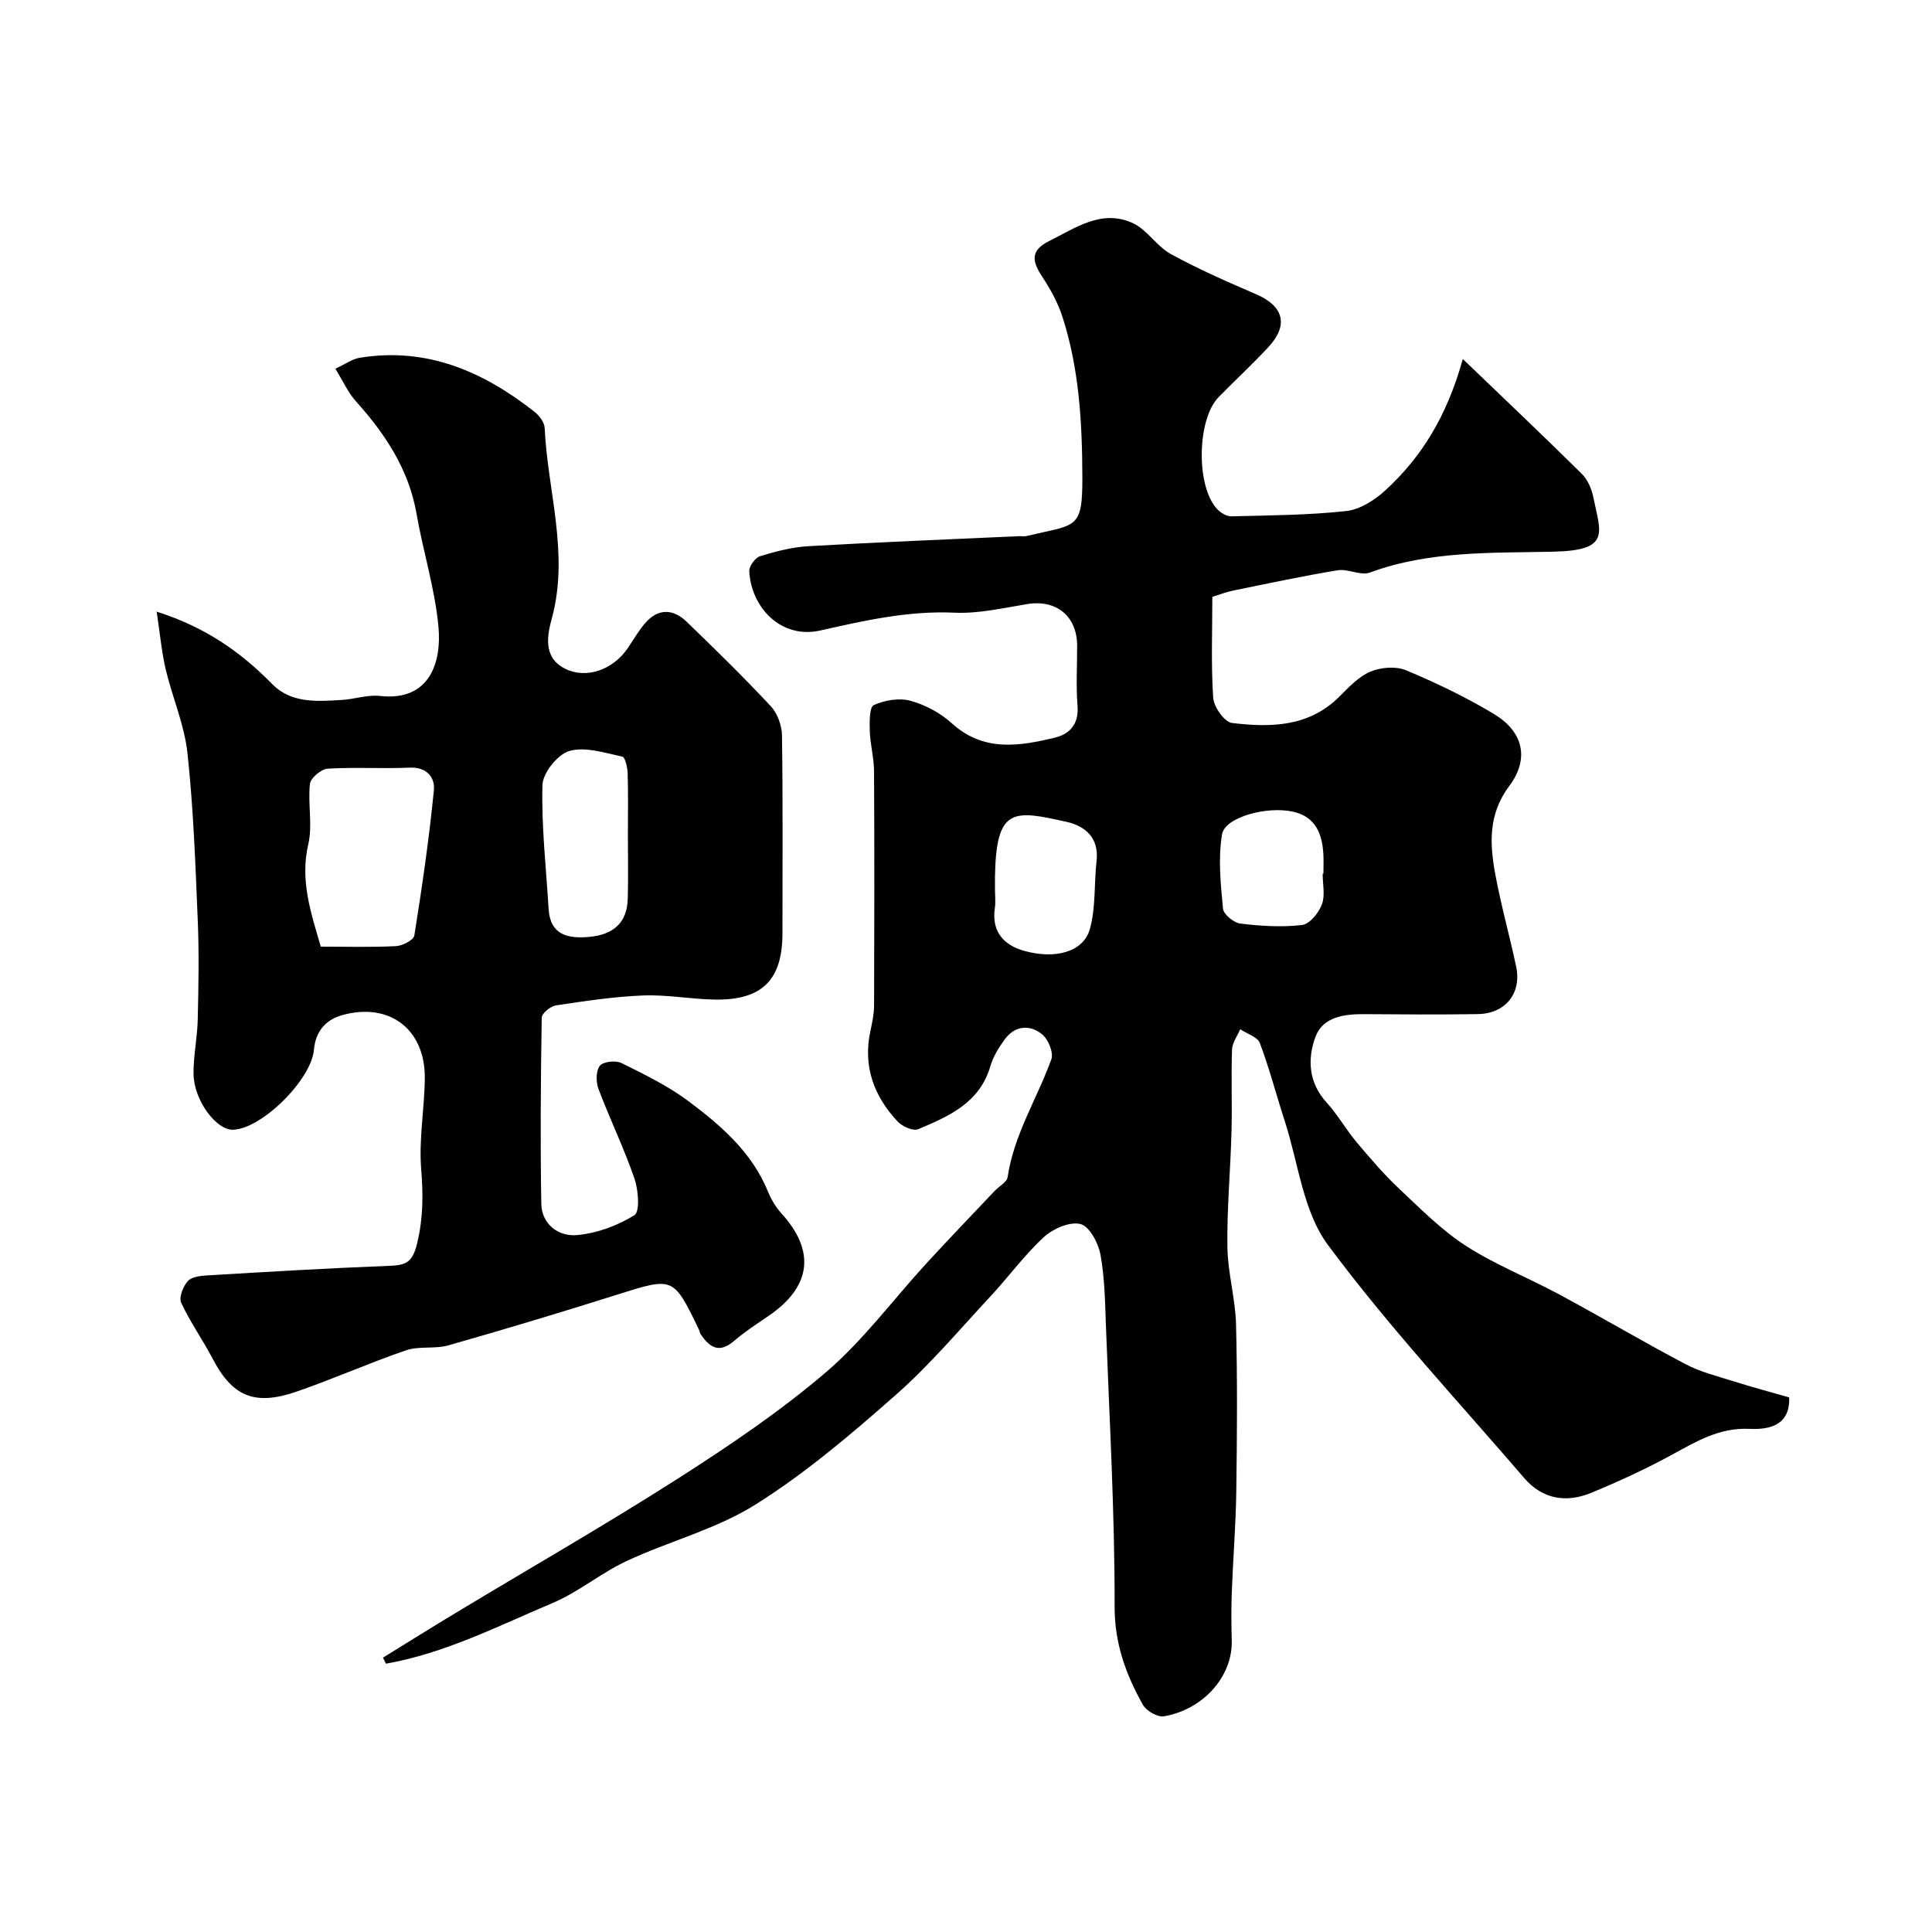
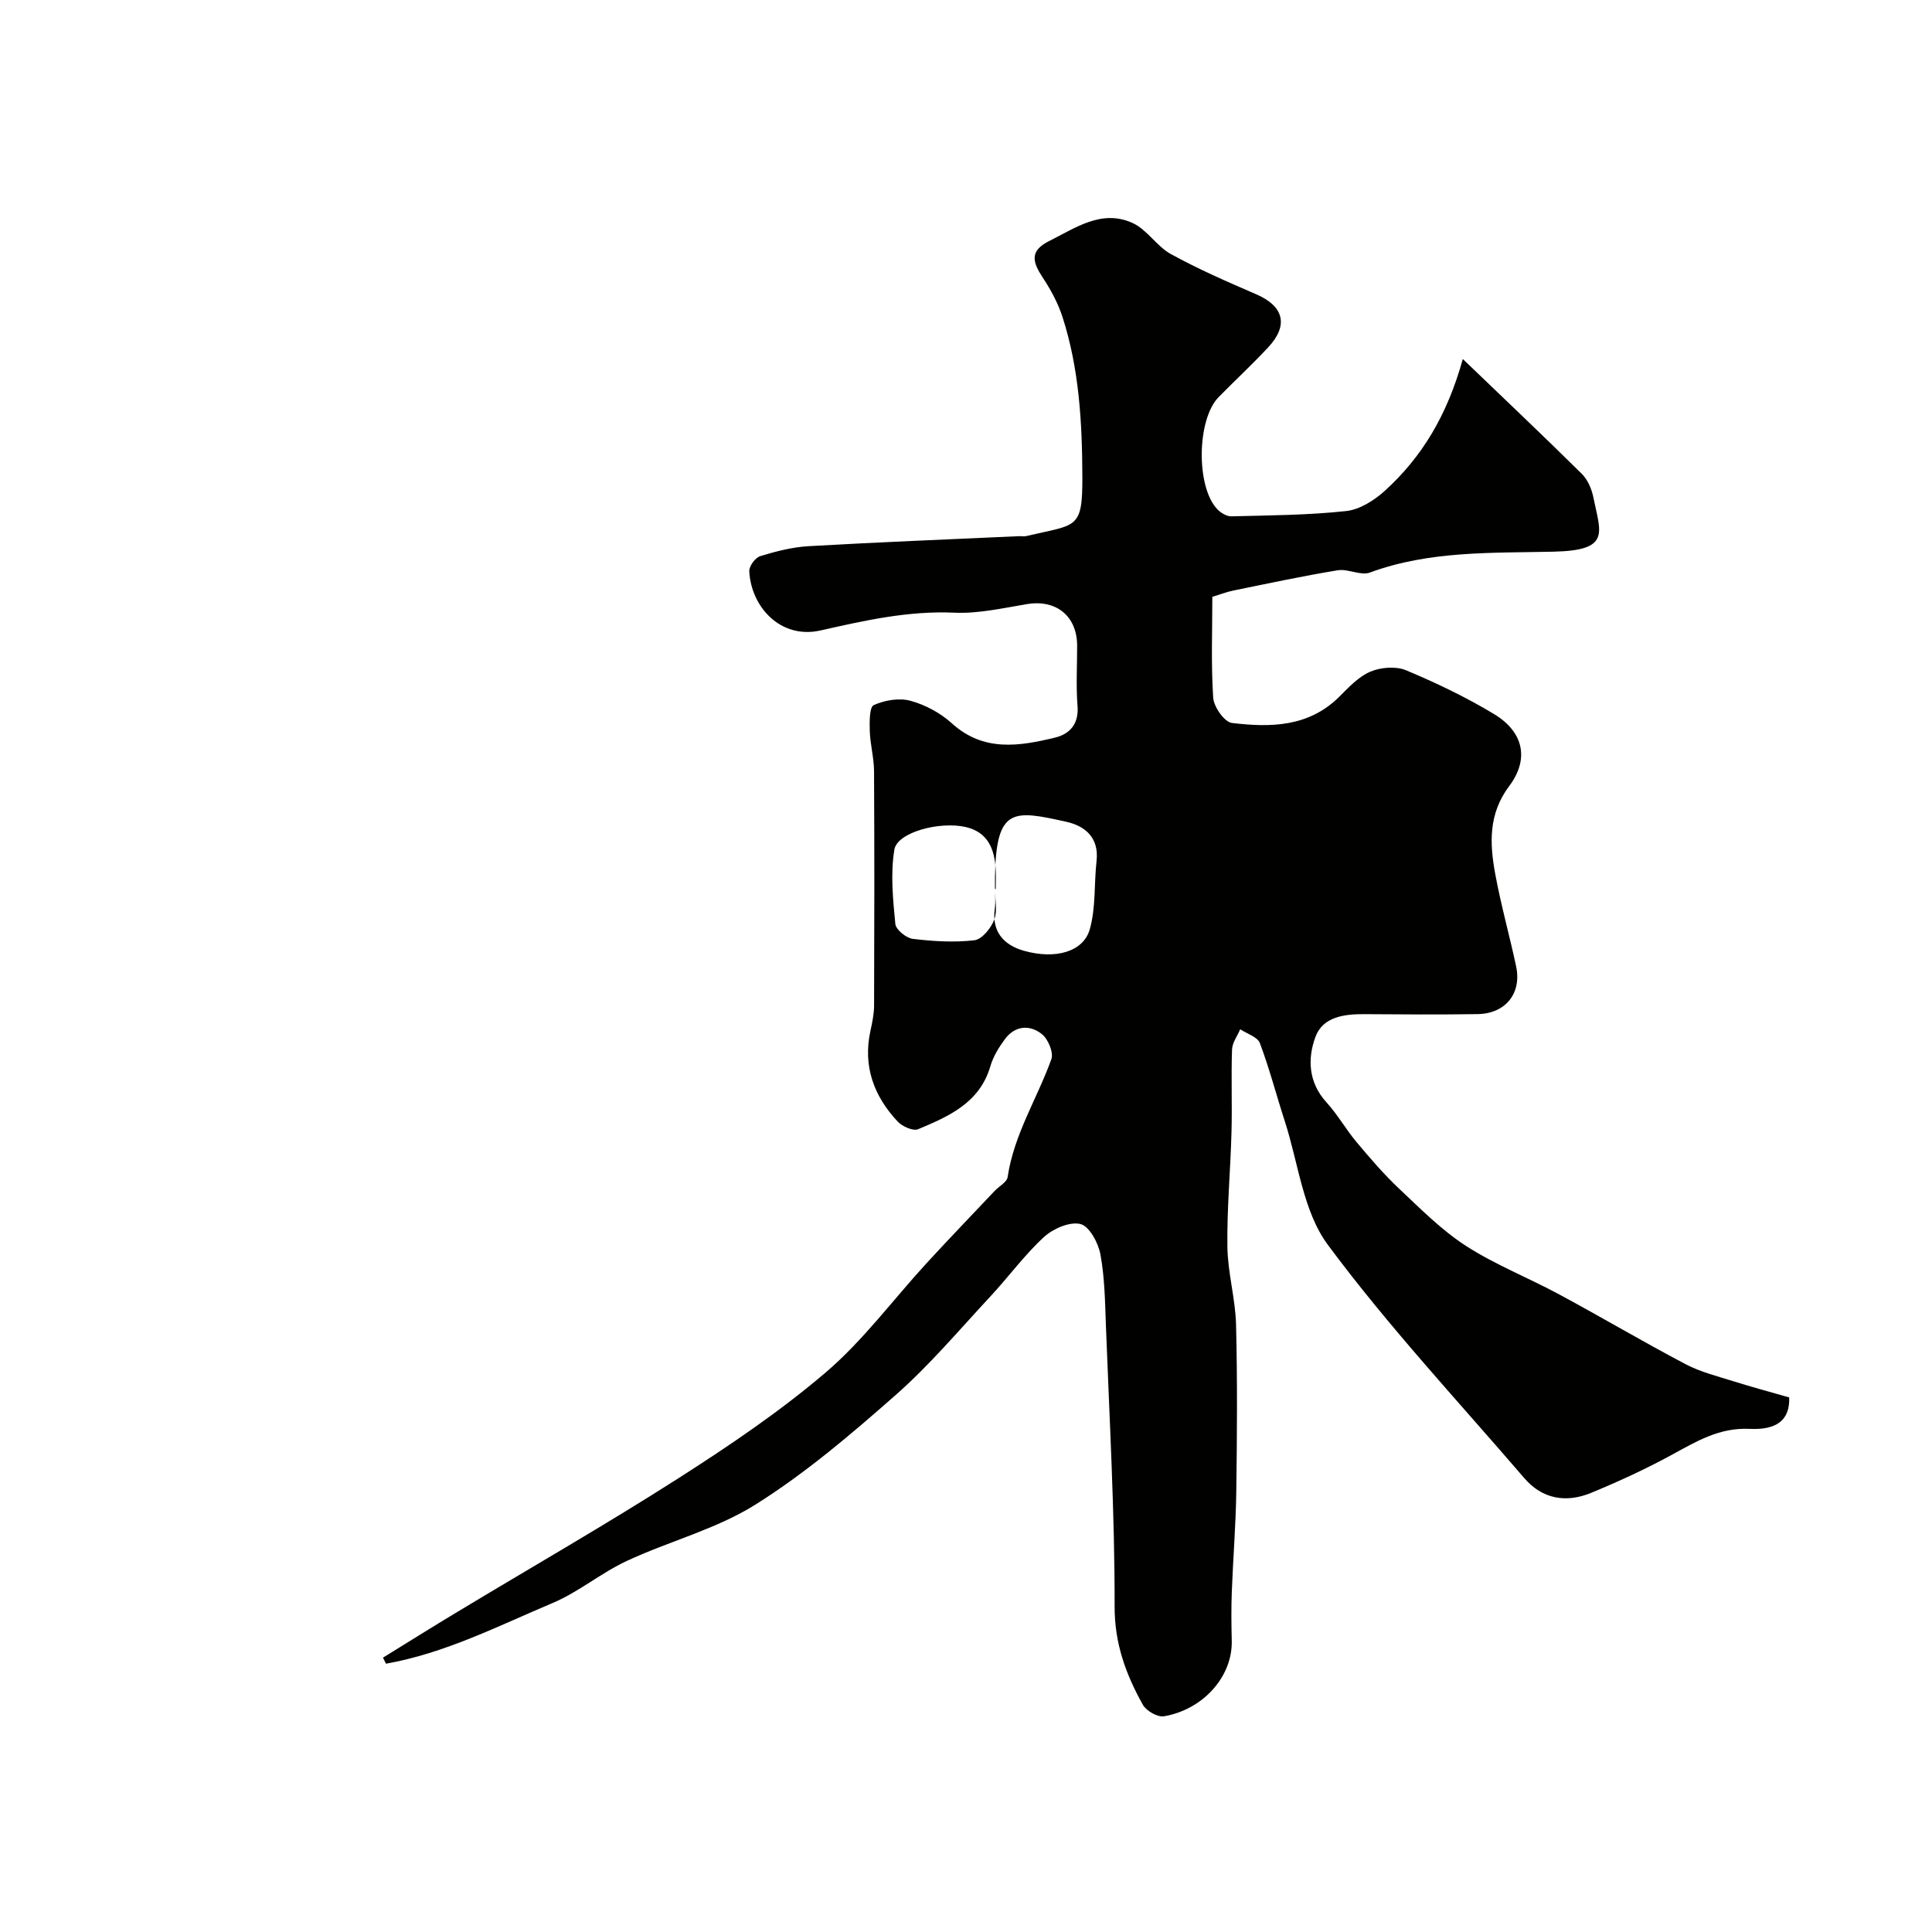
<svg xmlns="http://www.w3.org/2000/svg" enable-background="new 0 0 400 400" viewBox="0 0 400 400">
  <g fill="#010100">
-     <path d="m370.43 289.32c.22 5.91-4.29 6.69-8.2 6.51-6.23-.29-10.96 2.57-16.02 5.33-5.43 2.97-11.09 5.57-16.81 7.93-5.14 2.11-10.06 1.31-13.83-3.08-13.72-15.97-28.15-31.42-40.66-48.29-5.13-6.92-6.1-16.93-8.9-25.56-1.75-5.39-3.17-10.9-5.17-16.2-.48-1.28-2.67-1.93-4.07-2.86-.59 1.4-1.64 2.78-1.69 4.19-.2 5.66.04 11.33-.11 17-.21 7.96-.96 15.92-.85 23.87.07 5.36 1.65 10.69 1.79 16.05.29 11.53.21 23.07.05 34.6-.1 6.94-.67 13.87-.93 20.81-.13 3.35-.09 6.71-.01 10.06.19 7.46-5.96 14.29-14.05 15.66-1.32.22-3.64-1.12-4.35-2.38-3.51-6.28-5.87-12.67-5.85-20.35.03-19.36-1.07-38.73-1.8-58.09-.18-4.95-.25-9.97-1.14-14.81-.44-2.39-2.31-5.85-4.14-6.29-2.22-.54-5.68.97-7.57 2.71-4.03 3.71-7.3 8.23-11.05 12.26-6.44 6.92-12.57 14.22-19.64 20.44-9.2 8.11-18.65 16.16-28.99 22.66-8.13 5.11-17.87 7.58-26.68 11.69-5.3 2.47-9.95 6.42-15.31 8.69-11.29 4.76-22.33 10.43-34.54 12.58-.21-.42-.42-.83-.62-1.25 5.14-3.17 10.26-6.38 15.43-9.49 15.22-9.18 30.66-18.02 45.64-27.59 10.59-6.77 21.11-13.87 30.64-22.01 7.72-6.6 13.89-15.01 20.82-22.56 4.64-5.05 9.39-9.99 14.11-14.98.91-.97 2.53-1.8 2.69-2.87 1.3-8.81 6.11-16.24 9.05-24.39.5-1.38-.66-4.18-1.95-5.2-2.54-2.02-5.59-1.79-7.69 1.07-1.24 1.68-2.4 3.57-2.98 5.55-2.21 7.61-8.6 10.39-14.96 13.06-1.04.44-3.29-.57-4.24-1.59-4.94-5.27-7.22-11.45-5.64-18.76.38-1.75.76-3.54.76-5.31.06-16.17.08-32.33-.01-48.5-.02-2.75-.79-5.5-.88-8.26-.06-1.87-.09-4.98.83-5.39 2.25-1.02 5.26-1.53 7.6-.89 3.06.84 6.18 2.51 8.53 4.64 6.57 5.98 13.94 4.78 21.37 2.99 3.06-.74 4.98-2.8 4.68-6.56-.33-4.14-.07-8.33-.08-12.49-.02-6.13-4.34-9.59-10.35-8.6-4.99.82-10.08 2.01-15.06 1.78-9.54-.43-18.59 1.62-27.73 3.68-8.24 1.86-14.37-4.85-14.74-12.27-.05-1.04 1.24-2.8 2.25-3.11 3.25-1 6.64-1.87 10.02-2.07 14.51-.83 29.04-1.41 43.56-2.07.5-.02 1.02.09 1.5-.02 10.43-2.47 11.67-1.24 11.63-12.28-.04-11.24-.65-22.36-4.12-33.11-.93-2.87-2.43-5.63-4.1-8.16-2.05-3.11-2.79-5.47 1.3-7.51 5.5-2.74 10.89-6.66 17.3-3.77 3.01 1.36 5.01 4.84 7.96 6.45 5.68 3.12 11.66 5.73 17.62 8.3 5.75 2.48 6.81 6.41 2.49 11.03-3.29 3.53-6.84 6.82-10.23 10.27-4.52 4.6-4.72 18.58-.28 23.22.72.76 1.95 1.5 2.92 1.47 7.92-.2 15.88-.24 23.74-1.09 2.82-.3 5.84-2.21 8.03-4.2 7.64-6.95 12.88-15.55 16.14-27.28 8.75 8.41 16.79 16.01 24.65 23.79 1.21 1.2 2.02 3.1 2.37 4.81 1.51 7.46 3.67 11.02-8.25 11.29-12.7.29-25.67-.23-38.01 4.32-1.9.7-4.51-.82-6.66-.47-7.21 1.18-14.37 2.72-21.54 4.18-1.4.28-2.75.81-4.42 1.32 0 6.94-.28 13.94.18 20.9.13 1.89 2.33 5.02 3.87 5.21 7.92.95 15.84.88 22.17-5.37 1.98-1.96 4.01-4.19 6.47-5.24 2.16-.92 5.3-1.18 7.41-.3 6.26 2.62 12.45 5.58 18.26 9.09 6.07 3.68 7.31 9.28 3.11 14.88-4.38 5.83-4.05 12-2.87 18.36 1.18 6.37 2.95 12.64 4.3 18.99 1.18 5.58-2.2 9.78-7.98 9.87-7.83.12-15.67.07-23.5.01-4.16-.03-8.54.58-10.06 4.68-1.69 4.55-1.48 9.47 2.29 13.6 2.3 2.53 4.01 5.58 6.21 8.21 2.8 3.33 5.65 6.67 8.82 9.65 4.43 4.17 8.79 8.58 13.85 11.85 6.07 3.91 12.93 6.6 19.32 10.05 8.76 4.72 17.34 9.8 26.15 14.44 3.08 1.62 6.58 2.48 9.93 3.54 3.88 1.21 7.8 2.27 11.5 3.33zm-164.43-105.28c0 1.33.16 2.69-.03 4-.7 4.85 1.85 7.64 6.06 8.82 6.53 1.83 12.28.19 13.6-4.47 1.27-4.48.87-9.42 1.4-14.14.54-4.83-2.38-7.25-6.27-8.11-10.93-2.43-14.53-3.09-14.76 11.41-.01.83 0 1.66 0 2.49zm67.84-3.16h.16c0-1.33.06-2.66-.01-3.98-.22-4.23-1.59-7.77-6.2-8.83-5.42-1.25-14.19 1.1-14.78 4.67-.83 5-.29 10.28.2 15.39.11 1.18 2.25 2.93 3.62 3.09 4.22.51 8.56.78 12.75.29 1.56-.18 3.44-2.5 4.1-4.25.71-1.87.16-4.23.16-6.38z" />
-     <path d="m32.43 126.63c10.24 3.26 17.49 8.44 23.97 15.04 3.92 3.99 9.33 3.56 14.45 3.24 2.61-.16 5.26-1.11 7.79-.82 10.43 1.17 12.77-7.1 12.15-14.16-.69-7.89-3.17-15.61-4.53-23.46-1.6-9.24-6.46-16.57-12.55-23.36-1.65-1.84-2.7-4.22-4.28-6.77 2.09-.97 3.48-2.01 5-2.26 13.95-2.29 25.68 2.85 36.33 11.26.96.76 1.95 2.14 2.01 3.28.61 13.06 5.09 25.92 1.52 39.26-.9 3.35-2.07 8.15 2.69 10.56 4.34 2.2 9.89.29 12.98-4.23 1.19-1.75 2.25-3.62 3.62-5.21 2.68-3.09 5.79-2.97 8.58-.28 5.92 5.71 11.81 11.48 17.42 17.49 1.38 1.48 2.29 3.99 2.32 6.04.2 13.66.1 27.32.1 40.98 0 9.66-4.21 13.89-14.03 13.72-4.93-.08-9.88-1.04-14.79-.85-6.04.24-12.07 1.15-18.05 2.05-1.14.17-2.96 1.65-2.97 2.55-.21 12.83-.31 25.67-.09 38.5.07 4.29 3.58 6.82 7.26 6.52 4.15-.34 8.48-1.93 12.02-4.13 1.17-.73.82-5.23 0-7.61-2.17-6.29-5.1-12.32-7.45-18.55-.54-1.43-.53-3.74.3-4.78.7-.88 3.3-1.15 4.5-.55 4.77 2.37 9.65 4.74 13.89 7.92 6.69 5.02 13.07 10.52 16.39 18.64.67 1.63 1.62 3.25 2.8 4.55 7.12 7.82 6.2 15.22-2.71 21.27-2.43 1.65-4.9 3.27-7.13 5.18-3.07 2.63-5.06 1.28-6.88-1.44-.18-.26-.2-.62-.34-.91-5.33-11.05-5.29-10.94-16.96-7.26-11.59 3.66-23.23 7.16-34.92 10.49-2.8.8-6.06.1-8.78 1.03-7.64 2.61-15.03 5.92-22.66 8.55-8.73 3.01-13.29.98-17.36-6.79-2.06-3.94-4.67-7.6-6.53-11.62-.51-1.1.4-3.39 1.38-4.48.82-.91 2.69-1.1 4.12-1.18 12.49-.74 24.99-1.49 37.5-1.97 3.4-.13 4.86-.55 5.84-4.61 1.28-5.28 1.28-10.13.85-15.43-.5-6.2.69-12.51.75-18.78.1-10.18-7.34-15.83-17.13-13.08-3.42.96-5.5 3.41-5.82 7.14-.54 6.25-10.81 16.39-16.74 16.58-3.49.11-8.13-6.1-8.19-11.57-.04-3.76.79-7.52.87-11.28.16-6.85.29-13.72 0-20.57-.48-11.54-.89-23.1-2.13-34.57-.63-5.87-3.13-11.52-4.51-17.34-.84-3.63-1.17-7.37-1.87-11.94zm33.99 69.36c5.25 0 10.4.15 15.54-.1 1.36-.07 3.67-1.25 3.82-2.19 1.6-9.99 3.06-20.02 4.05-30.09.26-2.61-1.43-4.84-5.03-4.68-5.65.26-11.33-.13-16.96.22-1.34.08-3.53 1.92-3.67 3.14-.46 4.13.58 8.52-.34 12.48-1.74 7.48.51 14.13 2.59 21.22zm63.58-22.93c0-4.33.08-8.66-.05-12.98-.04-1.21-.52-3.32-1.12-3.44-3.63-.76-7.65-2.1-10.94-1.16-2.43.7-5.51 4.54-5.58 7.05-.23 8.52.76 17.08 1.27 25.62.32 5.4 3.92 6.2 8.25 5.84 5.3-.44 8.01-3.05 8.14-7.94.12-4.34.03-8.67.03-12.99z" />
+     <path d="m370.43 289.32c.22 5.91-4.29 6.69-8.2 6.51-6.23-.29-10.96 2.57-16.02 5.33-5.43 2.97-11.09 5.57-16.81 7.93-5.14 2.11-10.06 1.31-13.83-3.08-13.72-15.97-28.15-31.42-40.66-48.29-5.13-6.92-6.1-16.93-8.9-25.56-1.75-5.39-3.17-10.9-5.17-16.2-.48-1.28-2.67-1.93-4.07-2.86-.59 1.4-1.64 2.78-1.69 4.19-.2 5.66.04 11.33-.11 17-.21 7.96-.96 15.92-.85 23.87.07 5.36 1.65 10.69 1.79 16.05.29 11.53.21 23.07.05 34.6-.1 6.94-.67 13.87-.93 20.81-.13 3.35-.09 6.71-.01 10.06.19 7.46-5.96 14.29-14.05 15.66-1.32.22-3.64-1.12-4.35-2.38-3.51-6.28-5.87-12.67-5.85-20.35.03-19.36-1.07-38.73-1.8-58.09-.18-4.95-.25-9.97-1.14-14.81-.44-2.39-2.31-5.85-4.14-6.29-2.22-.54-5.68.97-7.57 2.71-4.03 3.71-7.3 8.23-11.05 12.26-6.44 6.92-12.57 14.22-19.64 20.44-9.2 8.11-18.65 16.16-28.99 22.66-8.13 5.11-17.87 7.58-26.68 11.69-5.3 2.47-9.95 6.42-15.31 8.69-11.29 4.76-22.33 10.43-34.54 12.58-.21-.42-.42-.83-.62-1.25 5.14-3.17 10.26-6.38 15.43-9.49 15.22-9.18 30.66-18.02 45.64-27.59 10.59-6.77 21.11-13.87 30.64-22.01 7.72-6.6 13.89-15.01 20.82-22.56 4.64-5.05 9.39-9.99 14.11-14.98.91-.97 2.53-1.8 2.69-2.87 1.3-8.81 6.11-16.24 9.05-24.39.5-1.38-.66-4.18-1.95-5.2-2.54-2.02-5.59-1.79-7.69 1.07-1.24 1.68-2.4 3.57-2.98 5.55-2.21 7.61-8.6 10.39-14.96 13.06-1.04.44-3.29-.57-4.24-1.59-4.94-5.27-7.22-11.45-5.64-18.76.38-1.75.76-3.54.76-5.31.06-16.17.08-32.33-.01-48.5-.02-2.75-.79-5.5-.88-8.26-.06-1.87-.09-4.98.83-5.39 2.25-1.02 5.26-1.53 7.6-.89 3.06.84 6.18 2.51 8.53 4.64 6.57 5.98 13.94 4.78 21.37 2.99 3.06-.74 4.98-2.8 4.68-6.56-.33-4.14-.07-8.33-.08-12.49-.02-6.13-4.34-9.59-10.35-8.6-4.99.82-10.08 2.01-15.06 1.78-9.54-.43-18.59 1.62-27.73 3.68-8.24 1.86-14.37-4.85-14.74-12.27-.05-1.04 1.24-2.8 2.25-3.11 3.25-1 6.64-1.87 10.02-2.07 14.51-.83 29.04-1.41 43.56-2.07.5-.02 1.02.09 1.5-.02 10.43-2.47 11.67-1.24 11.63-12.28-.04-11.24-.65-22.36-4.12-33.11-.93-2.87-2.43-5.63-4.1-8.16-2.05-3.11-2.79-5.47 1.3-7.51 5.5-2.74 10.89-6.66 17.3-3.77 3.01 1.36 5.01 4.84 7.96 6.45 5.68 3.12 11.66 5.73 17.62 8.3 5.75 2.48 6.81 6.41 2.49 11.03-3.29 3.53-6.84 6.82-10.23 10.27-4.52 4.6-4.72 18.58-.28 23.22.72.76 1.95 1.5 2.92 1.47 7.92-.2 15.88-.24 23.74-1.09 2.82-.3 5.84-2.21 8.03-4.2 7.64-6.95 12.88-15.55 16.14-27.28 8.75 8.41 16.79 16.01 24.65 23.79 1.21 1.2 2.02 3.1 2.37 4.81 1.51 7.46 3.67 11.02-8.25 11.29-12.7.29-25.67-.23-38.01 4.32-1.9.7-4.51-.82-6.66-.47-7.21 1.18-14.37 2.72-21.54 4.18-1.4.28-2.75.81-4.42 1.32 0 6.94-.28 13.94.18 20.9.13 1.89 2.33 5.02 3.87 5.21 7.92.95 15.84.88 22.17-5.37 1.98-1.96 4.01-4.19 6.47-5.24 2.16-.92 5.3-1.18 7.41-.3 6.26 2.62 12.45 5.58 18.26 9.09 6.07 3.68 7.31 9.28 3.11 14.88-4.38 5.83-4.05 12-2.87 18.36 1.18 6.37 2.95 12.64 4.3 18.99 1.18 5.58-2.2 9.78-7.98 9.87-7.83.12-15.67.07-23.5.01-4.16-.03-8.54.58-10.06 4.68-1.69 4.55-1.48 9.47 2.29 13.6 2.3 2.53 4.01 5.58 6.21 8.21 2.8 3.33 5.65 6.67 8.82 9.65 4.43 4.17 8.79 8.58 13.85 11.85 6.07 3.91 12.93 6.6 19.32 10.05 8.76 4.72 17.34 9.8 26.15 14.44 3.08 1.62 6.58 2.48 9.93 3.54 3.88 1.21 7.8 2.27 11.5 3.33zm-164.43-105.28c0 1.33.16 2.69-.03 4-.7 4.85 1.85 7.64 6.06 8.82 6.53 1.83 12.28.19 13.6-4.47 1.27-4.48.87-9.42 1.4-14.14.54-4.83-2.38-7.25-6.27-8.11-10.93-2.43-14.53-3.09-14.76 11.41-.01.83 0 1.66 0 2.49zh.16c0-1.33.06-2.66-.01-3.98-.22-4.23-1.59-7.77-6.2-8.83-5.42-1.25-14.19 1.1-14.78 4.67-.83 5-.29 10.28.2 15.39.11 1.18 2.25 2.93 3.62 3.09 4.22.51 8.56.78 12.75.29 1.56-.18 3.44-2.5 4.1-4.25.71-1.87.16-4.23.16-6.38z" />
  </g>
</svg>